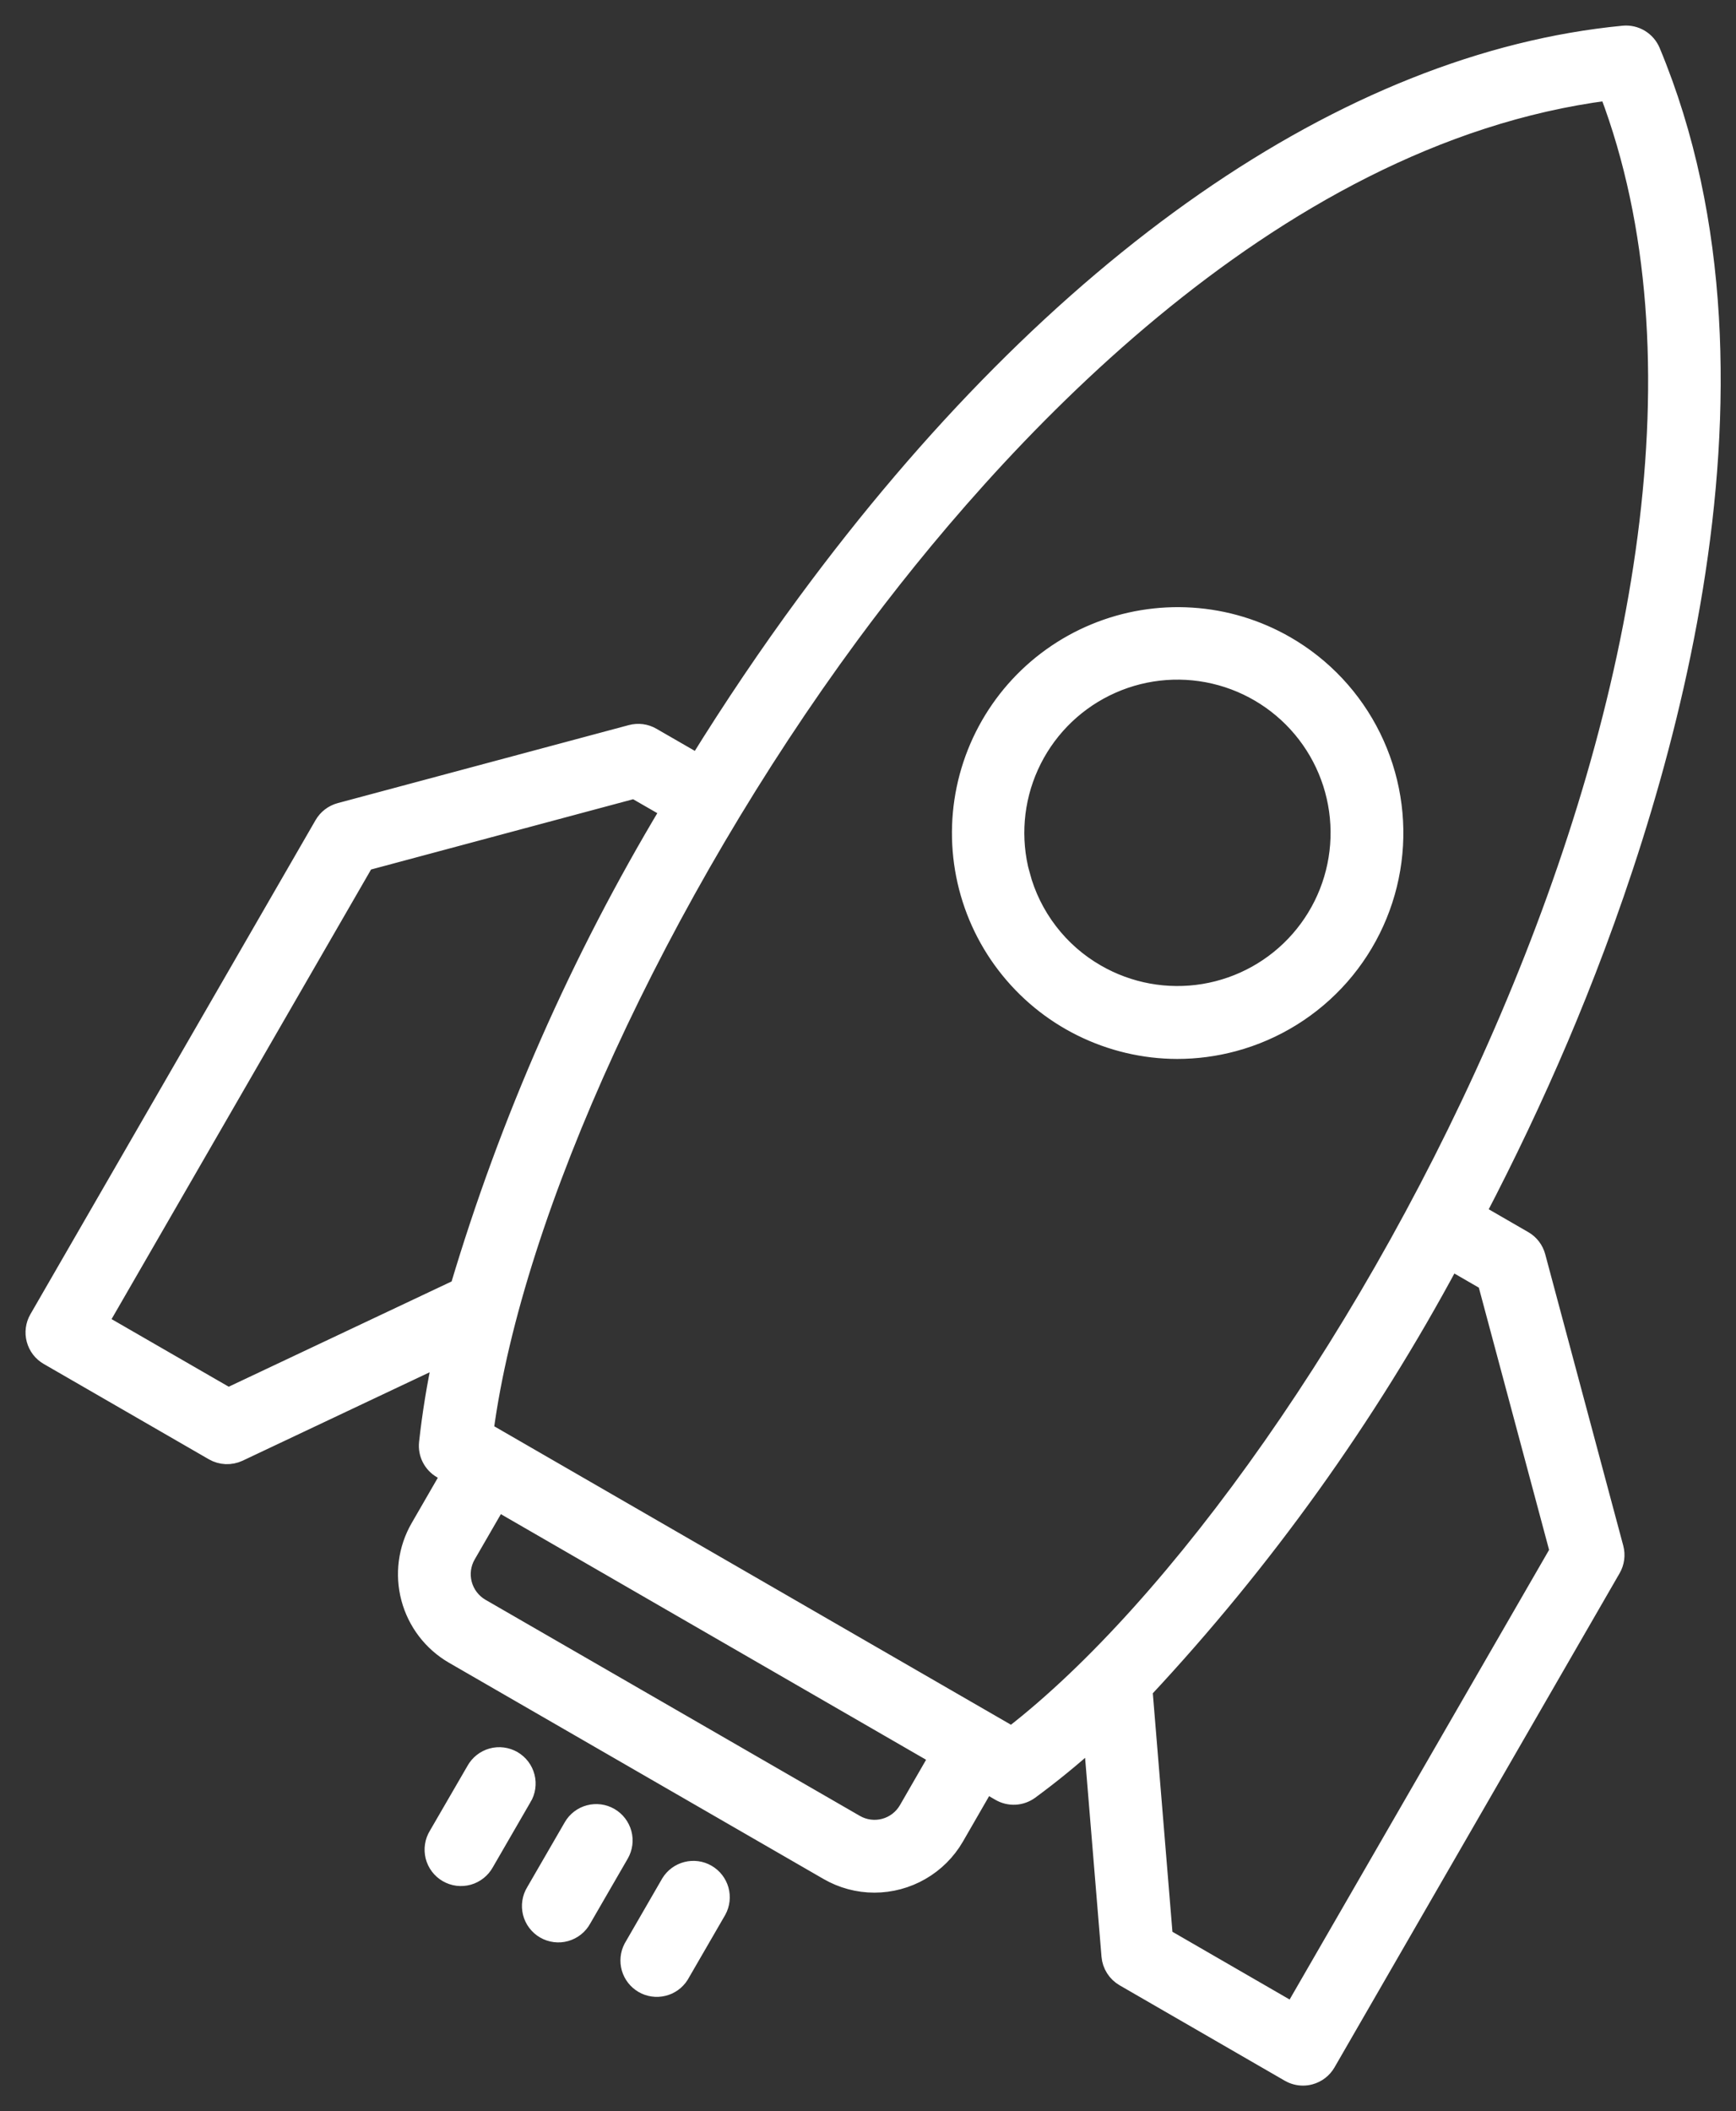
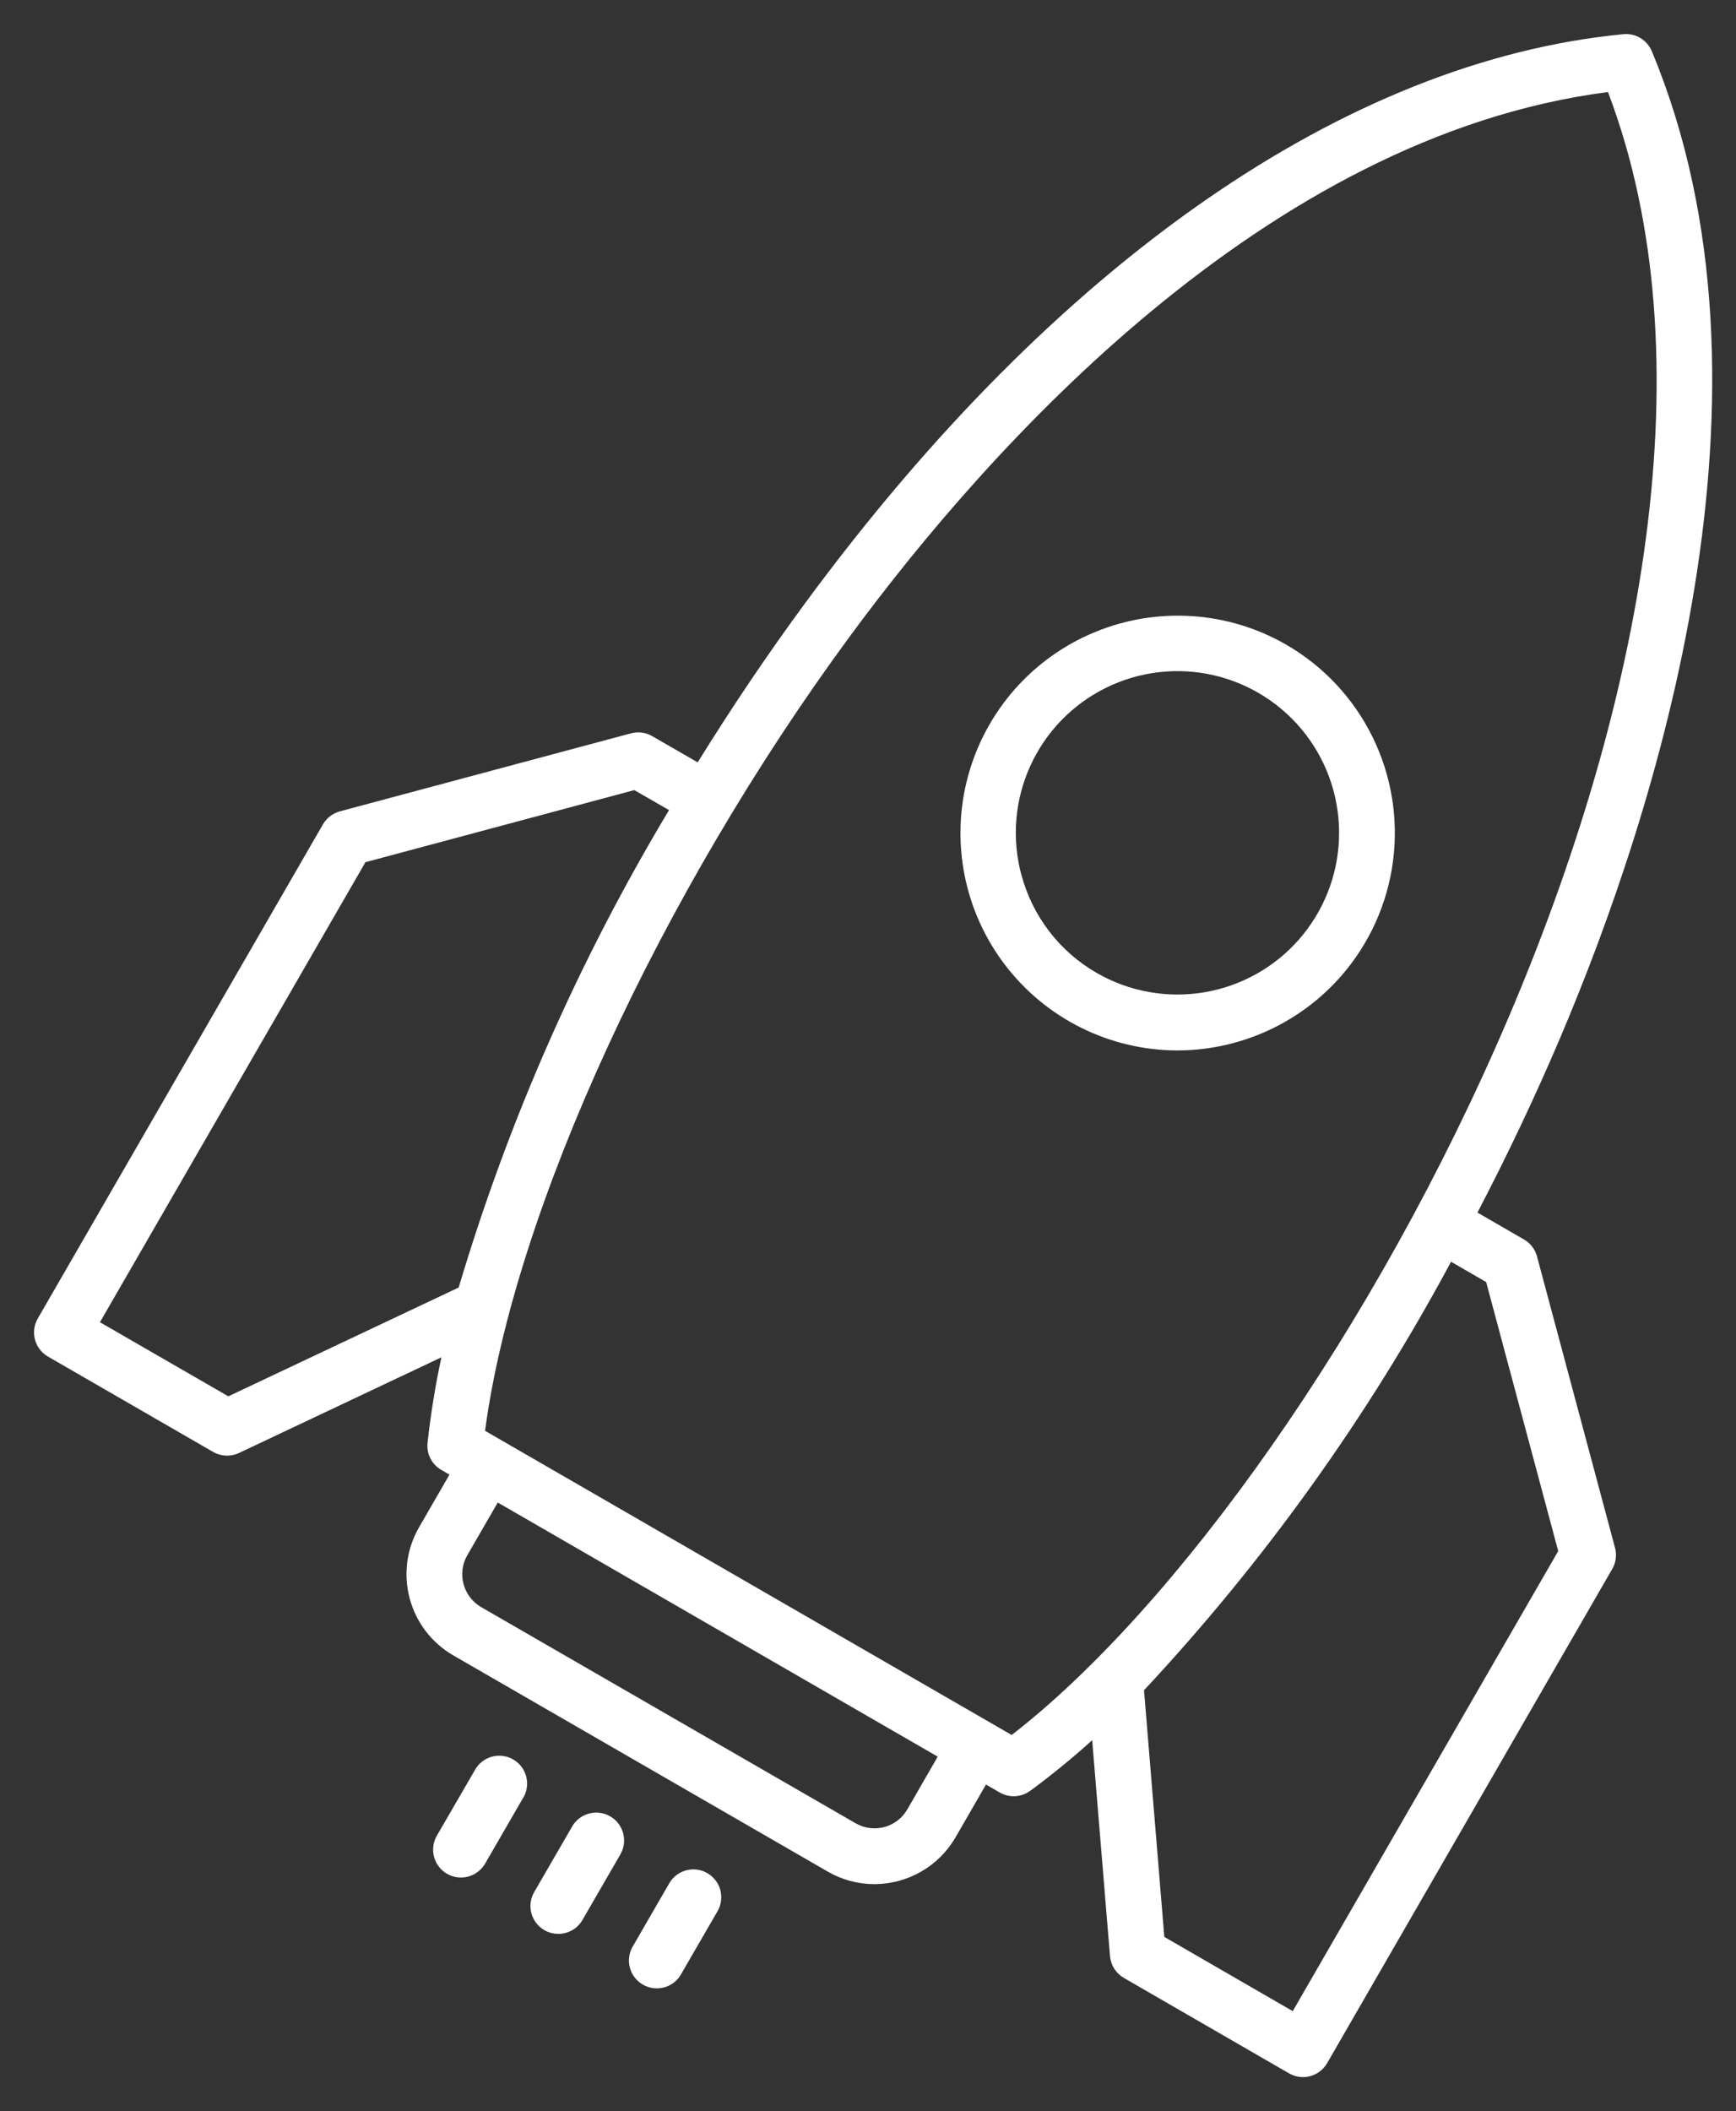
<svg xmlns="http://www.w3.org/2000/svg" width="51" height="62" viewBox="0 0 51 62" fill="none">
  <rect x="0" y="0" width="51" height="62" fill="#333333" stroke="none" />
  <mask id="path-1-outside-1_175_5700" maskUnits="userSpaceOnUse" x="0" y="0" width="51" height="62" fill="black">
-     <rect fill="white" width="51" height="62" />
-     <path d="M45.154 36.899C45.126 36.795 45.078 36.697 45.013 36.612C44.947 36.526 44.866 36.454 44.772 36.401L43.404 35.611C44.276 33.941 45.09 32.228 45.826 30.5C48.616 23.941 52.676 11.452 48.526 1.503C48.458 1.342 48.341 1.207 48.191 1.117C48.041 1.027 47.866 0.987 47.692 1.004C39.552 1.787 31.025 7.709 23.677 17.681C22.561 19.195 21.496 20.776 20.497 22.389L19.159 21.618C19.066 21.564 18.963 21.529 18.857 21.515C18.75 21.501 18.642 21.509 18.538 21.536L9.984 23.828C9.775 23.885 9.596 24.022 9.487 24.21L1.11 38.721C1.056 38.814 1.021 38.917 1.007 39.024C0.993 39.131 1 39.239 1.028 39.343C1.056 39.447 1.104 39.544 1.169 39.63C1.235 39.715 1.317 39.787 1.41 39.84L6.261 42.64C6.376 42.706 6.504 42.743 6.637 42.749C6.769 42.754 6.9 42.728 7.02 42.672L12.968 39.861C12.789 40.691 12.653 41.529 12.56 42.373C12.543 42.53 12.572 42.69 12.644 42.831C12.716 42.972 12.827 43.089 12.964 43.168L13.204 43.307L12.309 44.857C11.945 45.488 11.847 46.238 12.035 46.942C12.223 47.646 12.682 48.247 13.312 48.613L24.316 54.964C24.732 55.205 25.205 55.333 25.686 55.333C26.169 55.333 26.644 55.206 27.062 54.965C27.481 54.724 27.829 54.378 28.071 53.96L28.966 52.408L29.37 52.642C29.507 52.721 29.665 52.759 29.823 52.751C29.981 52.742 30.134 52.688 30.262 52.595C30.895 52.13 31.504 51.633 32.086 51.106L32.609 57.445C32.62 57.577 32.663 57.704 32.734 57.816C32.805 57.928 32.901 58.02 33.016 58.087L37.869 60.89C37.994 60.962 38.135 61 38.279 61C38.35 61 38.421 60.991 38.49 60.972C38.594 60.944 38.692 60.896 38.777 60.831C38.862 60.766 38.934 60.684 38.988 60.591L47.364 46.078C47.473 45.89 47.502 45.666 47.446 45.456L45.154 36.899ZM6.708 41.007L2.936 38.831L10.736 25.321L18.635 23.204L19.655 23.791C17.015 28.187 14.939 32.897 13.475 37.812L6.708 41.007ZM26.654 53.14C26.506 53.395 26.264 53.581 25.979 53.657C25.695 53.733 25.392 53.693 25.137 53.546L14.133 47.196C13.879 47.047 13.693 46.804 13.617 46.519C13.541 46.235 13.58 45.931 13.727 45.676L14.623 44.126L27.548 51.589L26.654 53.14ZM29.721 50.953L14.25 42.02C15.106 35.582 19.37 26.282 24.994 18.651C29.009 13.205 37.169 4.001 47.239 2.703C53.164 18.299 39.368 43.49 29.721 50.953ZM37.978 59.063L34.205 56.883L33.609 49.639C37.146 45.85 40.178 41.621 42.629 37.055L43.66 37.651L45.777 45.552L37.978 59.063ZM36.245 30.629C37.464 30.302 38.56 29.621 39.393 28.672C40.225 27.723 40.758 26.548 40.923 25.296C41.088 24.044 40.878 22.771 40.32 21.639C39.762 20.506 38.881 19.564 37.787 18.933C36.94 18.444 35.991 18.157 35.015 18.094C34.039 18.031 33.061 18.192 32.157 18.567C31.253 18.941 30.448 19.518 29.802 20.253C29.157 20.989 28.689 21.862 28.435 22.807C28.181 23.752 28.148 24.742 28.337 25.702C28.527 26.662 28.934 27.565 29.529 28.342C30.123 29.119 30.887 29.75 31.764 30.184C32.64 30.619 33.605 30.847 34.583 30.849C35.144 30.849 35.703 30.775 36.245 30.629ZM30.005 25.691C29.72 24.63 29.811 23.503 30.264 22.502C30.717 21.5 31.503 20.687 32.488 20.201C33.473 19.714 34.597 19.584 35.667 19.833C36.737 20.082 37.688 20.695 38.357 21.566C39.027 22.438 39.373 23.515 39.337 24.613C39.302 25.711 38.886 26.763 38.162 27.589C37.438 28.416 36.449 28.965 35.365 29.144C34.281 29.323 33.168 29.121 32.216 28.571C31.676 28.261 31.203 27.847 30.824 27.352C30.445 26.858 30.167 26.294 30.007 25.691H30.005ZM15.365 52.805L14.262 54.712C14.209 54.808 14.139 54.892 14.053 54.96C13.967 55.029 13.869 55.079 13.764 55.109C13.659 55.138 13.548 55.146 13.44 55.133C13.331 55.119 13.227 55.084 13.132 55.029C13.037 54.974 12.955 54.901 12.889 54.814C12.823 54.727 12.775 54.627 12.748 54.521C12.722 54.415 12.716 54.304 12.733 54.196C12.749 54.088 12.787 53.985 12.845 53.891L13.95 51.985C14.002 51.89 14.073 51.806 14.159 51.738C14.244 51.67 14.342 51.621 14.447 51.591C14.552 51.562 14.662 51.554 14.77 51.568C14.878 51.582 14.983 51.617 15.077 51.671C15.171 51.726 15.254 51.799 15.32 51.886C15.386 51.972 15.433 52.072 15.46 52.177C15.488 52.283 15.493 52.392 15.477 52.5C15.461 52.608 15.424 52.712 15.367 52.805H15.365ZM18.225 54.46L17.122 56.367C17.07 56.463 16.999 56.548 16.913 56.616C16.828 56.684 16.729 56.734 16.624 56.764C16.519 56.794 16.409 56.802 16.3 56.788C16.192 56.774 16.087 56.739 15.992 56.684C15.898 56.63 15.815 56.556 15.749 56.469C15.683 56.382 15.635 56.282 15.608 56.176C15.582 56.07 15.576 55.96 15.593 55.852C15.609 55.744 15.647 55.64 15.705 55.547L16.808 53.641C16.861 53.547 16.933 53.466 17.018 53.401C17.104 53.335 17.201 53.287 17.305 53.26C17.409 53.232 17.517 53.225 17.623 53.239C17.73 53.253 17.833 53.288 17.926 53.342C18.019 53.396 18.1 53.467 18.166 53.553C18.231 53.638 18.279 53.735 18.307 53.839C18.335 53.943 18.342 54.051 18.328 54.158C18.313 54.264 18.279 54.367 18.225 54.46ZM21.09 56.11L19.986 58.017C19.872 58.195 19.694 58.322 19.489 58.371C19.284 58.421 19.068 58.39 18.885 58.284C18.703 58.178 18.568 58.006 18.509 57.804C18.451 57.601 18.472 57.384 18.57 57.197L19.672 55.29C19.784 55.108 19.962 54.977 20.169 54.925C20.377 54.872 20.596 54.903 20.78 55.01C20.965 55.117 21.101 55.292 21.159 55.497C21.216 55.703 21.192 55.923 21.09 56.11Z" />
-   </mask>
+     </mask>
  <path d="M45.154 36.899C45.126 36.795 45.078 36.697 45.013 36.612C44.947 36.526 44.866 36.454 44.772 36.401L43.404 35.611C44.276 33.941 45.09 32.228 45.826 30.5C48.616 23.941 52.676 11.452 48.526 1.503C48.458 1.342 48.341 1.207 48.191 1.117C48.041 1.027 47.866 0.987 47.692 1.004C39.552 1.787 31.025 7.709 23.677 17.681C22.561 19.195 21.496 20.776 20.497 22.389L19.159 21.618C19.066 21.564 18.963 21.529 18.857 21.515C18.75 21.501 18.642 21.509 18.538 21.536L9.984 23.828C9.775 23.885 9.596 24.022 9.487 24.21L1.11 38.721C1.056 38.814 1.021 38.917 1.007 39.024C0.993 39.131 1 39.239 1.028 39.343C1.056 39.447 1.104 39.544 1.169 39.63C1.235 39.715 1.317 39.787 1.41 39.84L6.261 42.64C6.376 42.706 6.504 42.743 6.637 42.749C6.769 42.754 6.9 42.728 7.02 42.672L12.968 39.861C12.789 40.691 12.653 41.529 12.56 42.373C12.543 42.53 12.572 42.69 12.644 42.831C12.716 42.972 12.827 43.089 12.964 43.168L13.204 43.307L12.309 44.857C11.945 45.488 11.847 46.238 12.035 46.942C12.223 47.646 12.682 48.247 13.312 48.613L24.316 54.964C24.732 55.205 25.205 55.333 25.686 55.333C26.169 55.333 26.644 55.206 27.062 54.965C27.481 54.724 27.829 54.378 28.071 53.96L28.966 52.408L29.37 52.642C29.507 52.721 29.665 52.759 29.823 52.751C29.981 52.742 30.134 52.688 30.262 52.595C30.895 52.13 31.504 51.633 32.086 51.106L32.609 57.445C32.62 57.577 32.663 57.704 32.734 57.816C32.805 57.928 32.901 58.02 33.016 58.087L37.869 60.89C37.994 60.962 38.135 61 38.279 61C38.35 61 38.421 60.991 38.49 60.972C38.594 60.944 38.692 60.896 38.777 60.831C38.862 60.766 38.934 60.684 38.988 60.591L47.364 46.078C47.473 45.89 47.502 45.666 47.446 45.456L45.154 36.899ZM6.708 41.007L2.936 38.831L10.736 25.321L18.635 23.204L19.655 23.791C17.015 28.187 14.939 32.897 13.475 37.812L6.708 41.007ZM26.654 53.14C26.506 53.395 26.264 53.581 25.979 53.657C25.695 53.733 25.392 53.693 25.137 53.546L14.133 47.196C13.879 47.047 13.693 46.804 13.617 46.519C13.541 46.235 13.58 45.931 13.727 45.676L14.623 44.126L27.548 51.589L26.654 53.14ZM29.721 50.953L14.25 42.02C15.106 35.582 19.37 26.282 24.994 18.651C29.009 13.205 37.169 4.001 47.239 2.703C53.164 18.299 39.368 43.49 29.721 50.953ZM37.978 59.063L34.205 56.883L33.609 49.639C37.146 45.85 40.178 41.621 42.629 37.055L43.66 37.651L45.777 45.552L37.978 59.063ZM36.245 30.629C37.464 30.302 38.56 29.621 39.393 28.672C40.225 27.723 40.758 26.548 40.923 25.296C41.088 24.044 40.878 22.771 40.32 21.639C39.762 20.506 38.881 19.564 37.787 18.933C36.94 18.444 35.991 18.157 35.015 18.094C34.039 18.031 33.061 18.192 32.157 18.567C31.253 18.941 30.448 19.518 29.802 20.253C29.157 20.989 28.689 21.862 28.435 22.807C28.181 23.752 28.148 24.742 28.337 25.702C28.527 26.662 28.934 27.565 29.529 28.342C30.123 29.119 30.887 29.75 31.764 30.184C32.64 30.619 33.605 30.847 34.583 30.849C35.144 30.849 35.703 30.775 36.245 30.629ZM30.005 25.691C29.72 24.63 29.811 23.503 30.264 22.502C30.717 21.5 31.503 20.687 32.488 20.201C33.473 19.714 34.597 19.584 35.667 19.833C36.737 20.082 37.688 20.695 38.357 21.566C39.027 22.438 39.373 23.515 39.337 24.613C39.302 25.711 38.886 26.763 38.162 27.589C37.438 28.416 36.449 28.965 35.365 29.144C34.281 29.323 33.168 29.121 32.216 28.571C31.676 28.261 31.203 27.847 30.824 27.352C30.445 26.858 30.167 26.294 30.007 25.691H30.005ZM15.365 52.805L14.262 54.712C14.209 54.808 14.139 54.892 14.053 54.96C13.967 55.029 13.869 55.079 13.764 55.109C13.659 55.138 13.548 55.146 13.44 55.133C13.331 55.119 13.227 55.084 13.132 55.029C13.037 54.974 12.955 54.901 12.889 54.814C12.823 54.727 12.775 54.627 12.748 54.521C12.722 54.415 12.716 54.304 12.733 54.196C12.749 54.088 12.787 53.985 12.845 53.891L13.95 51.985C14.002 51.89 14.073 51.806 14.159 51.738C14.244 51.67 14.342 51.621 14.447 51.591C14.552 51.562 14.662 51.554 14.77 51.568C14.878 51.582 14.983 51.617 15.077 51.671C15.171 51.726 15.254 51.799 15.32 51.886C15.386 51.972 15.433 52.072 15.46 52.177C15.488 52.283 15.493 52.392 15.477 52.5C15.461 52.608 15.424 52.712 15.367 52.805H15.365ZM18.225 54.46L17.122 56.367C17.07 56.463 16.999 56.548 16.913 56.616C16.828 56.684 16.729 56.734 16.624 56.764C16.519 56.794 16.409 56.802 16.3 56.788C16.192 56.774 16.087 56.739 15.992 56.684C15.898 56.63 15.815 56.556 15.749 56.469C15.683 56.382 15.635 56.282 15.608 56.176C15.582 56.07 15.576 55.96 15.593 55.852C15.609 55.744 15.647 55.64 15.705 55.547L16.808 53.641C16.861 53.547 16.933 53.466 17.018 53.401C17.104 53.335 17.201 53.287 17.305 53.26C17.409 53.232 17.517 53.225 17.623 53.239C17.73 53.253 17.833 53.288 17.926 53.342C18.019 53.396 18.1 53.467 18.166 53.553C18.231 53.638 18.279 53.735 18.307 53.839C18.335 53.943 18.342 54.051 18.328 54.158C18.313 54.264 18.279 54.367 18.225 54.46ZM21.09 56.11L19.986 58.017C19.872 58.195 19.694 58.322 19.489 58.371C19.284 58.421 19.068 58.39 18.885 58.284C18.703 58.178 18.568 58.006 18.509 57.804C18.451 57.601 18.472 57.384 18.57 57.197L19.672 55.29C19.784 55.108 19.962 54.977 20.169 54.925C20.377 54.872 20.596 54.903 20.78 55.01C20.965 55.117 21.101 55.292 21.159 55.497C21.216 55.703 21.192 55.923 21.09 56.11Z" fill="white" />
  <path d="M45.154 36.899C45.126 36.795 45.078 36.697 45.013 36.612C44.947 36.526 44.866 36.454 44.772 36.401L43.404 35.611C44.276 33.941 45.09 32.228 45.826 30.5C48.616 23.941 52.676 11.452 48.526 1.503C48.458 1.342 48.341 1.207 48.191 1.117C48.041 1.027 47.866 0.987 47.692 1.004C39.552 1.787 31.025 7.709 23.677 17.681C22.561 19.195 21.496 20.776 20.497 22.389L19.159 21.618C19.066 21.564 18.963 21.529 18.857 21.515C18.75 21.501 18.642 21.509 18.538 21.536L9.984 23.828C9.775 23.885 9.596 24.022 9.487 24.21L1.11 38.721C1.056 38.814 1.021 38.917 1.007 39.024C0.993 39.131 1 39.239 1.028 39.343C1.056 39.447 1.104 39.544 1.169 39.63C1.235 39.715 1.317 39.787 1.41 39.84L6.261 42.64C6.376 42.706 6.504 42.743 6.637 42.749C6.769 42.754 6.9 42.728 7.02 42.672L12.968 39.861C12.789 40.691 12.653 41.529 12.56 42.373C12.543 42.53 12.572 42.69 12.644 42.831C12.716 42.972 12.827 43.089 12.964 43.168L13.204 43.307L12.309 44.857C11.945 45.488 11.847 46.238 12.035 46.942C12.223 47.646 12.682 48.247 13.312 48.613L24.316 54.964C24.732 55.205 25.205 55.333 25.686 55.333C26.169 55.333 26.644 55.206 27.062 54.965C27.481 54.724 27.829 54.378 28.071 53.96L28.966 52.408L29.37 52.642C29.507 52.721 29.665 52.759 29.823 52.751C29.981 52.742 30.134 52.688 30.262 52.595C30.895 52.13 31.504 51.633 32.086 51.106L32.609 57.445C32.62 57.577 32.663 57.704 32.734 57.816C32.805 57.928 32.901 58.02 33.016 58.087L37.869 60.89C37.994 60.962 38.135 61 38.279 61C38.35 61 38.421 60.991 38.49 60.972C38.594 60.944 38.692 60.896 38.777 60.831C38.862 60.766 38.934 60.684 38.988 60.591L47.364 46.078C47.473 45.89 47.502 45.666 47.446 45.456L45.154 36.899ZM6.708 41.007L2.936 38.831L10.736 25.321L18.635 23.204L19.655 23.791C17.015 28.187 14.939 32.897 13.475 37.812L6.708 41.007ZM26.654 53.14C26.506 53.395 26.264 53.581 25.979 53.657C25.695 53.733 25.392 53.693 25.137 53.546L14.133 47.196C13.879 47.047 13.693 46.804 13.617 46.519C13.541 46.235 13.58 45.931 13.727 45.676L14.623 44.126L27.548 51.589L26.654 53.14ZM29.721 50.953L14.25 42.02C15.106 35.582 19.37 26.282 24.994 18.651C29.009 13.205 37.169 4.001 47.239 2.703C53.164 18.299 39.368 43.49 29.721 50.953ZM37.978 59.063L34.205 56.883L33.609 49.639C37.146 45.85 40.178 41.621 42.629 37.055L43.66 37.651L45.777 45.552L37.978 59.063ZM36.245 30.629C37.464 30.302 38.56 29.621 39.393 28.672C40.225 27.723 40.758 26.548 40.923 25.296C41.088 24.044 40.878 22.771 40.32 21.639C39.762 20.506 38.881 19.564 37.787 18.933C36.94 18.444 35.991 18.157 35.015 18.094C34.039 18.031 33.061 18.192 32.157 18.567C31.253 18.941 30.448 19.518 29.802 20.253C29.157 20.989 28.689 21.862 28.435 22.807C28.181 23.752 28.148 24.742 28.337 25.702C28.527 26.662 28.934 27.565 29.529 28.342C30.123 29.119 30.887 29.75 31.764 30.184C32.64 30.619 33.605 30.847 34.583 30.849C35.144 30.849 35.703 30.775 36.245 30.629ZM30.005 25.691C29.72 24.63 29.811 23.503 30.264 22.502C30.717 21.5 31.503 20.687 32.488 20.201C33.473 19.714 34.597 19.584 35.667 19.833C36.737 20.082 37.688 20.695 38.357 21.566C39.027 22.438 39.373 23.515 39.337 24.613C39.302 25.711 38.886 26.763 38.162 27.589C37.438 28.416 36.449 28.965 35.365 29.144C34.281 29.323 33.168 29.121 32.216 28.571C31.676 28.261 31.203 27.847 30.824 27.352C30.445 26.858 30.167 26.294 30.007 25.691H30.005ZM15.365 52.805L14.262 54.712C14.209 54.808 14.139 54.892 14.053 54.96C13.967 55.029 13.869 55.079 13.764 55.109C13.659 55.138 13.548 55.146 13.44 55.133C13.331 55.119 13.227 55.084 13.132 55.029C13.037 54.974 12.955 54.901 12.889 54.814C12.823 54.727 12.775 54.627 12.748 54.521C12.722 54.415 12.716 54.304 12.733 54.196C12.749 54.088 12.787 53.985 12.845 53.891L13.95 51.985C14.002 51.89 14.073 51.806 14.159 51.738C14.244 51.67 14.342 51.621 14.447 51.591C14.552 51.562 14.662 51.554 14.77 51.568C14.878 51.582 14.983 51.617 15.077 51.671C15.171 51.726 15.254 51.799 15.32 51.886C15.386 51.972 15.433 52.072 15.46 52.177C15.488 52.283 15.493 52.392 15.477 52.5C15.461 52.608 15.424 52.712 15.367 52.805H15.365ZM18.225 54.46L17.122 56.367C17.07 56.463 16.999 56.548 16.913 56.616C16.828 56.684 16.729 56.734 16.624 56.764C16.519 56.794 16.409 56.802 16.3 56.788C16.192 56.774 16.087 56.739 15.992 56.684C15.898 56.63 15.815 56.556 15.749 56.469C15.683 56.382 15.635 56.282 15.608 56.176C15.582 56.07 15.576 55.96 15.593 55.852C15.609 55.744 15.647 55.64 15.705 55.547L16.808 53.641C16.861 53.547 16.933 53.466 17.018 53.401C17.104 53.335 17.201 53.287 17.305 53.26C17.409 53.232 17.517 53.225 17.623 53.239C17.73 53.253 17.833 53.288 17.926 53.342C18.019 53.396 18.1 53.467 18.166 53.553C18.231 53.638 18.279 53.735 18.307 53.839C18.335 53.943 18.342 54.051 18.328 54.158C18.313 54.264 18.279 54.367 18.225 54.46ZM21.09 56.11L19.986 58.017C19.872 58.195 19.694 58.322 19.489 58.371C19.284 58.421 19.068 58.39 18.885 58.284C18.703 58.178 18.568 58.006 18.509 57.804C18.451 57.601 18.472 57.384 18.57 57.197L19.672 55.29C19.784 55.108 19.962 54.977 20.169 54.925C20.377 54.872 20.596 54.903 20.78 55.01C20.965 55.117 21.101 55.292 21.159 55.497C21.216 55.703 21.192 55.923 21.09 56.11Z" stroke="white" stroke-width="0.5" mask="url(#path-1-outside-1_175_5700)" />
</svg>